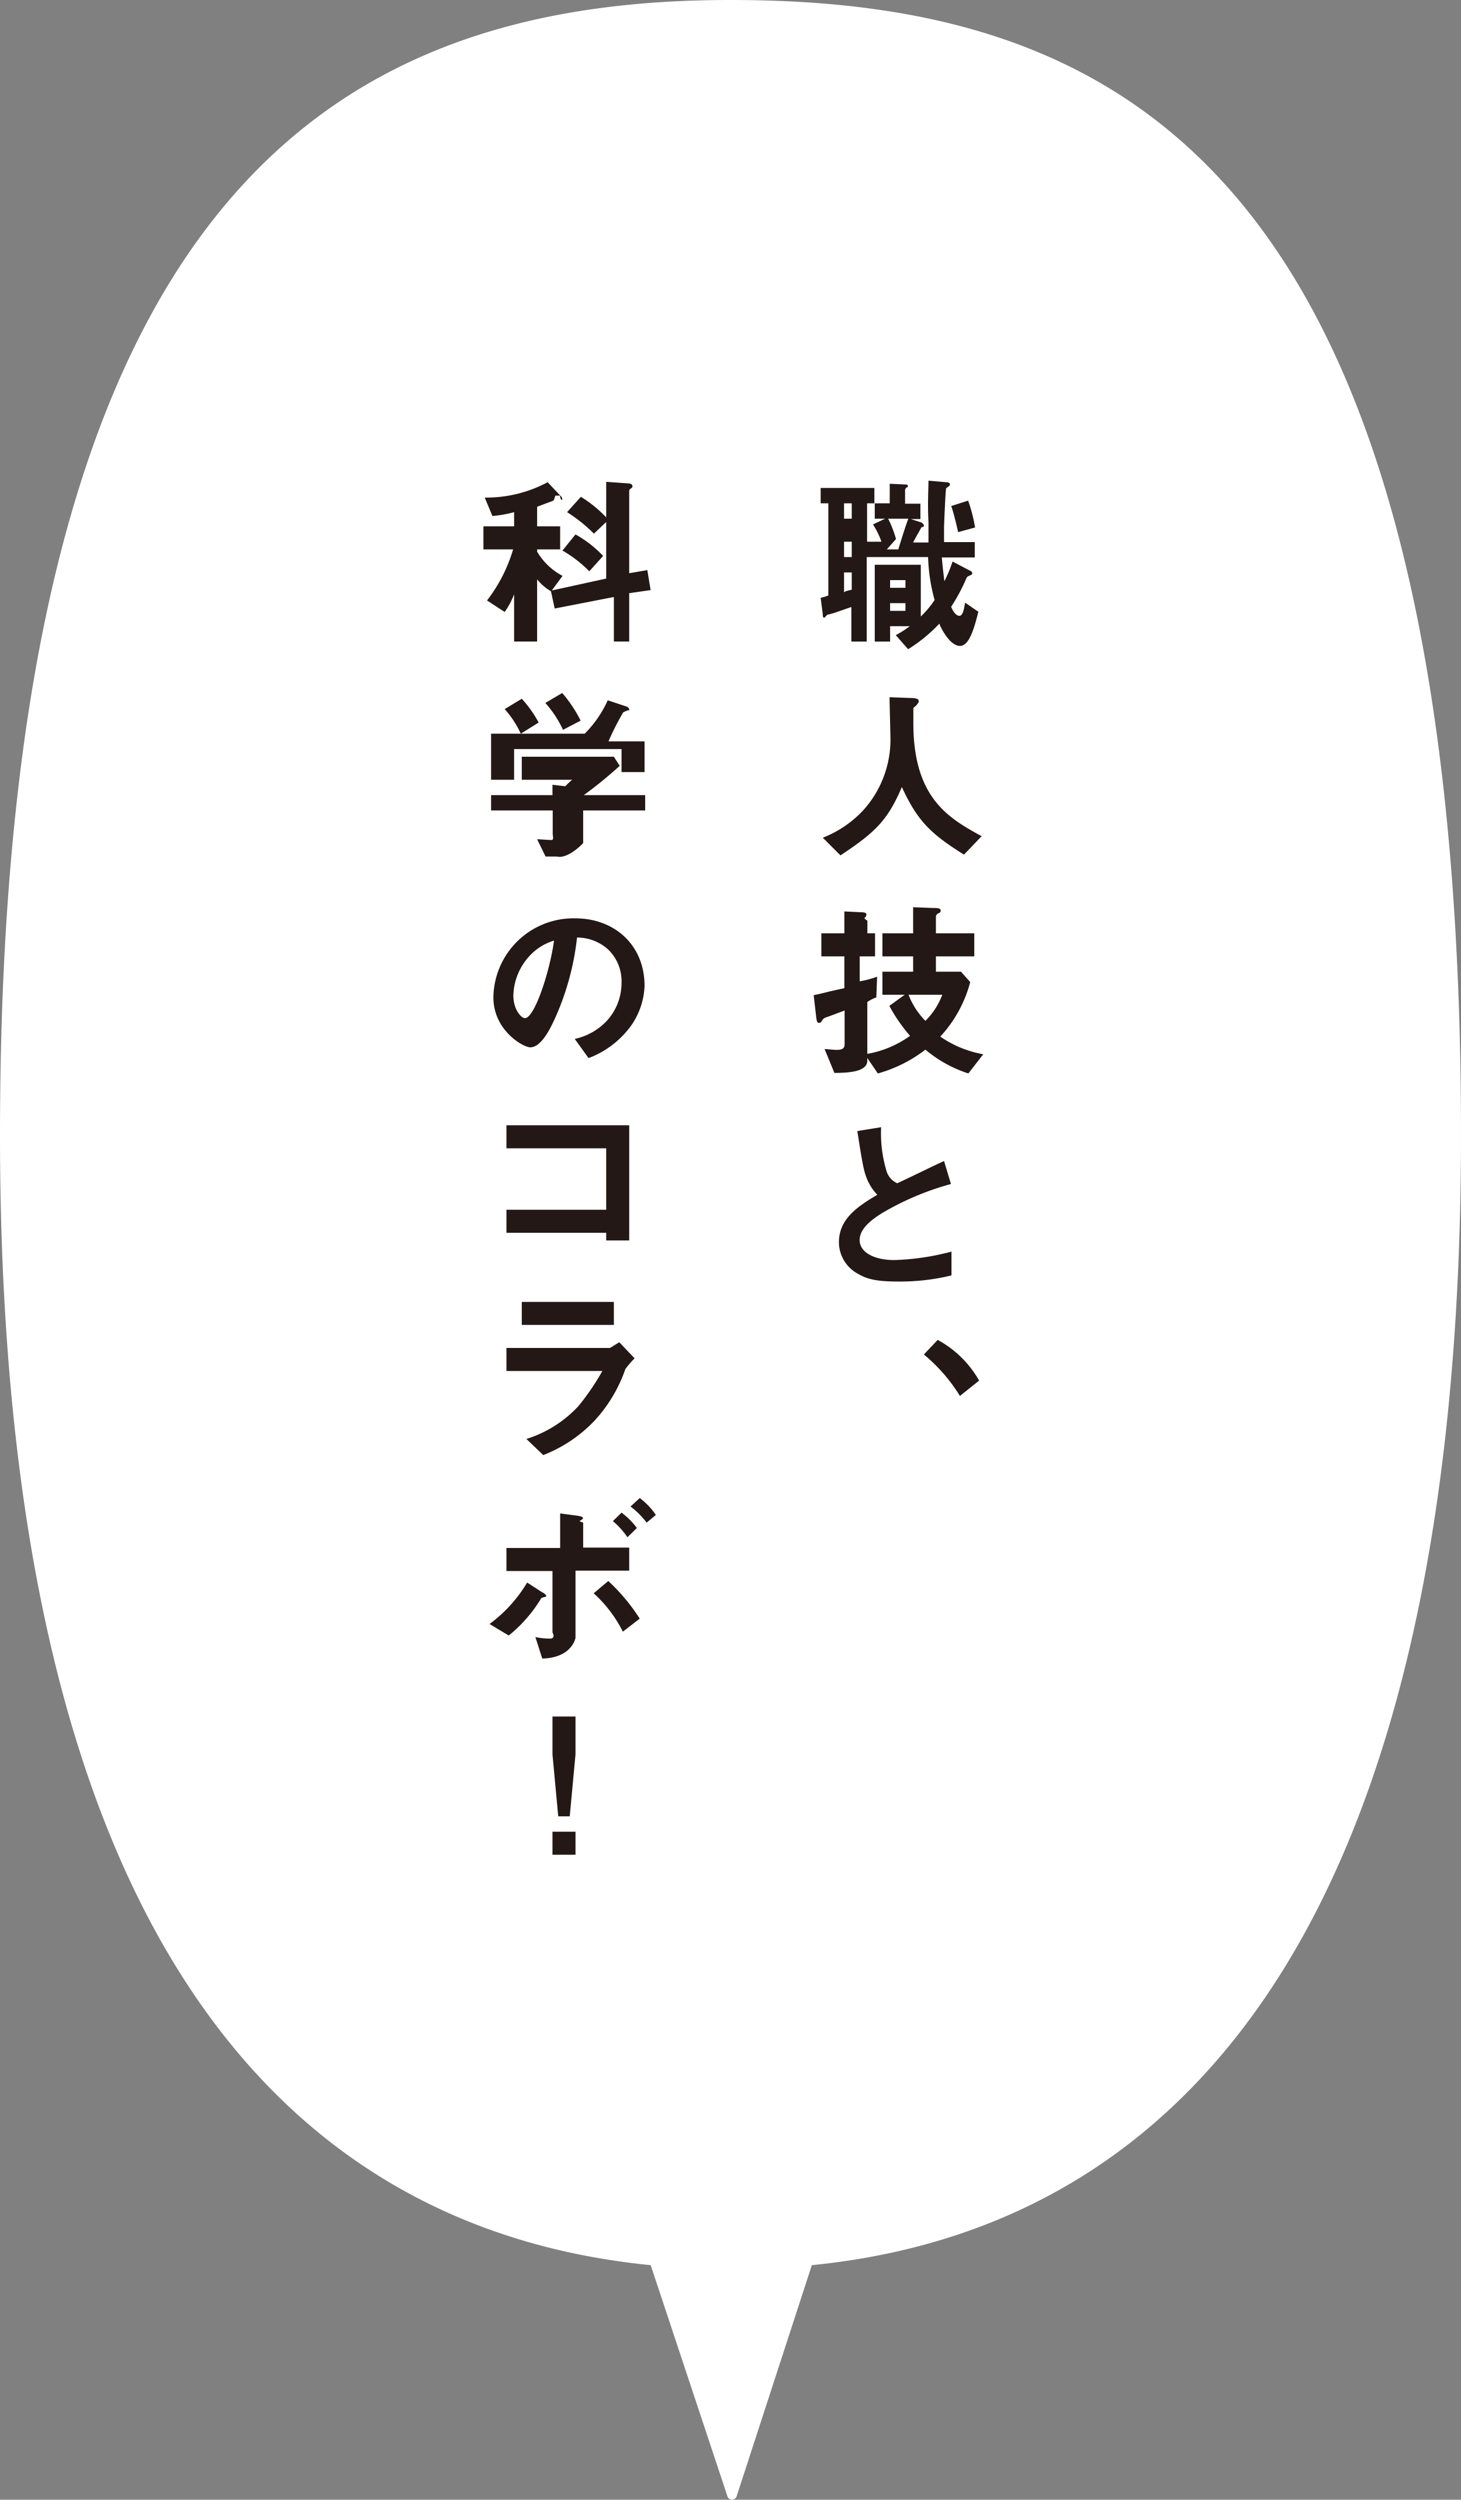
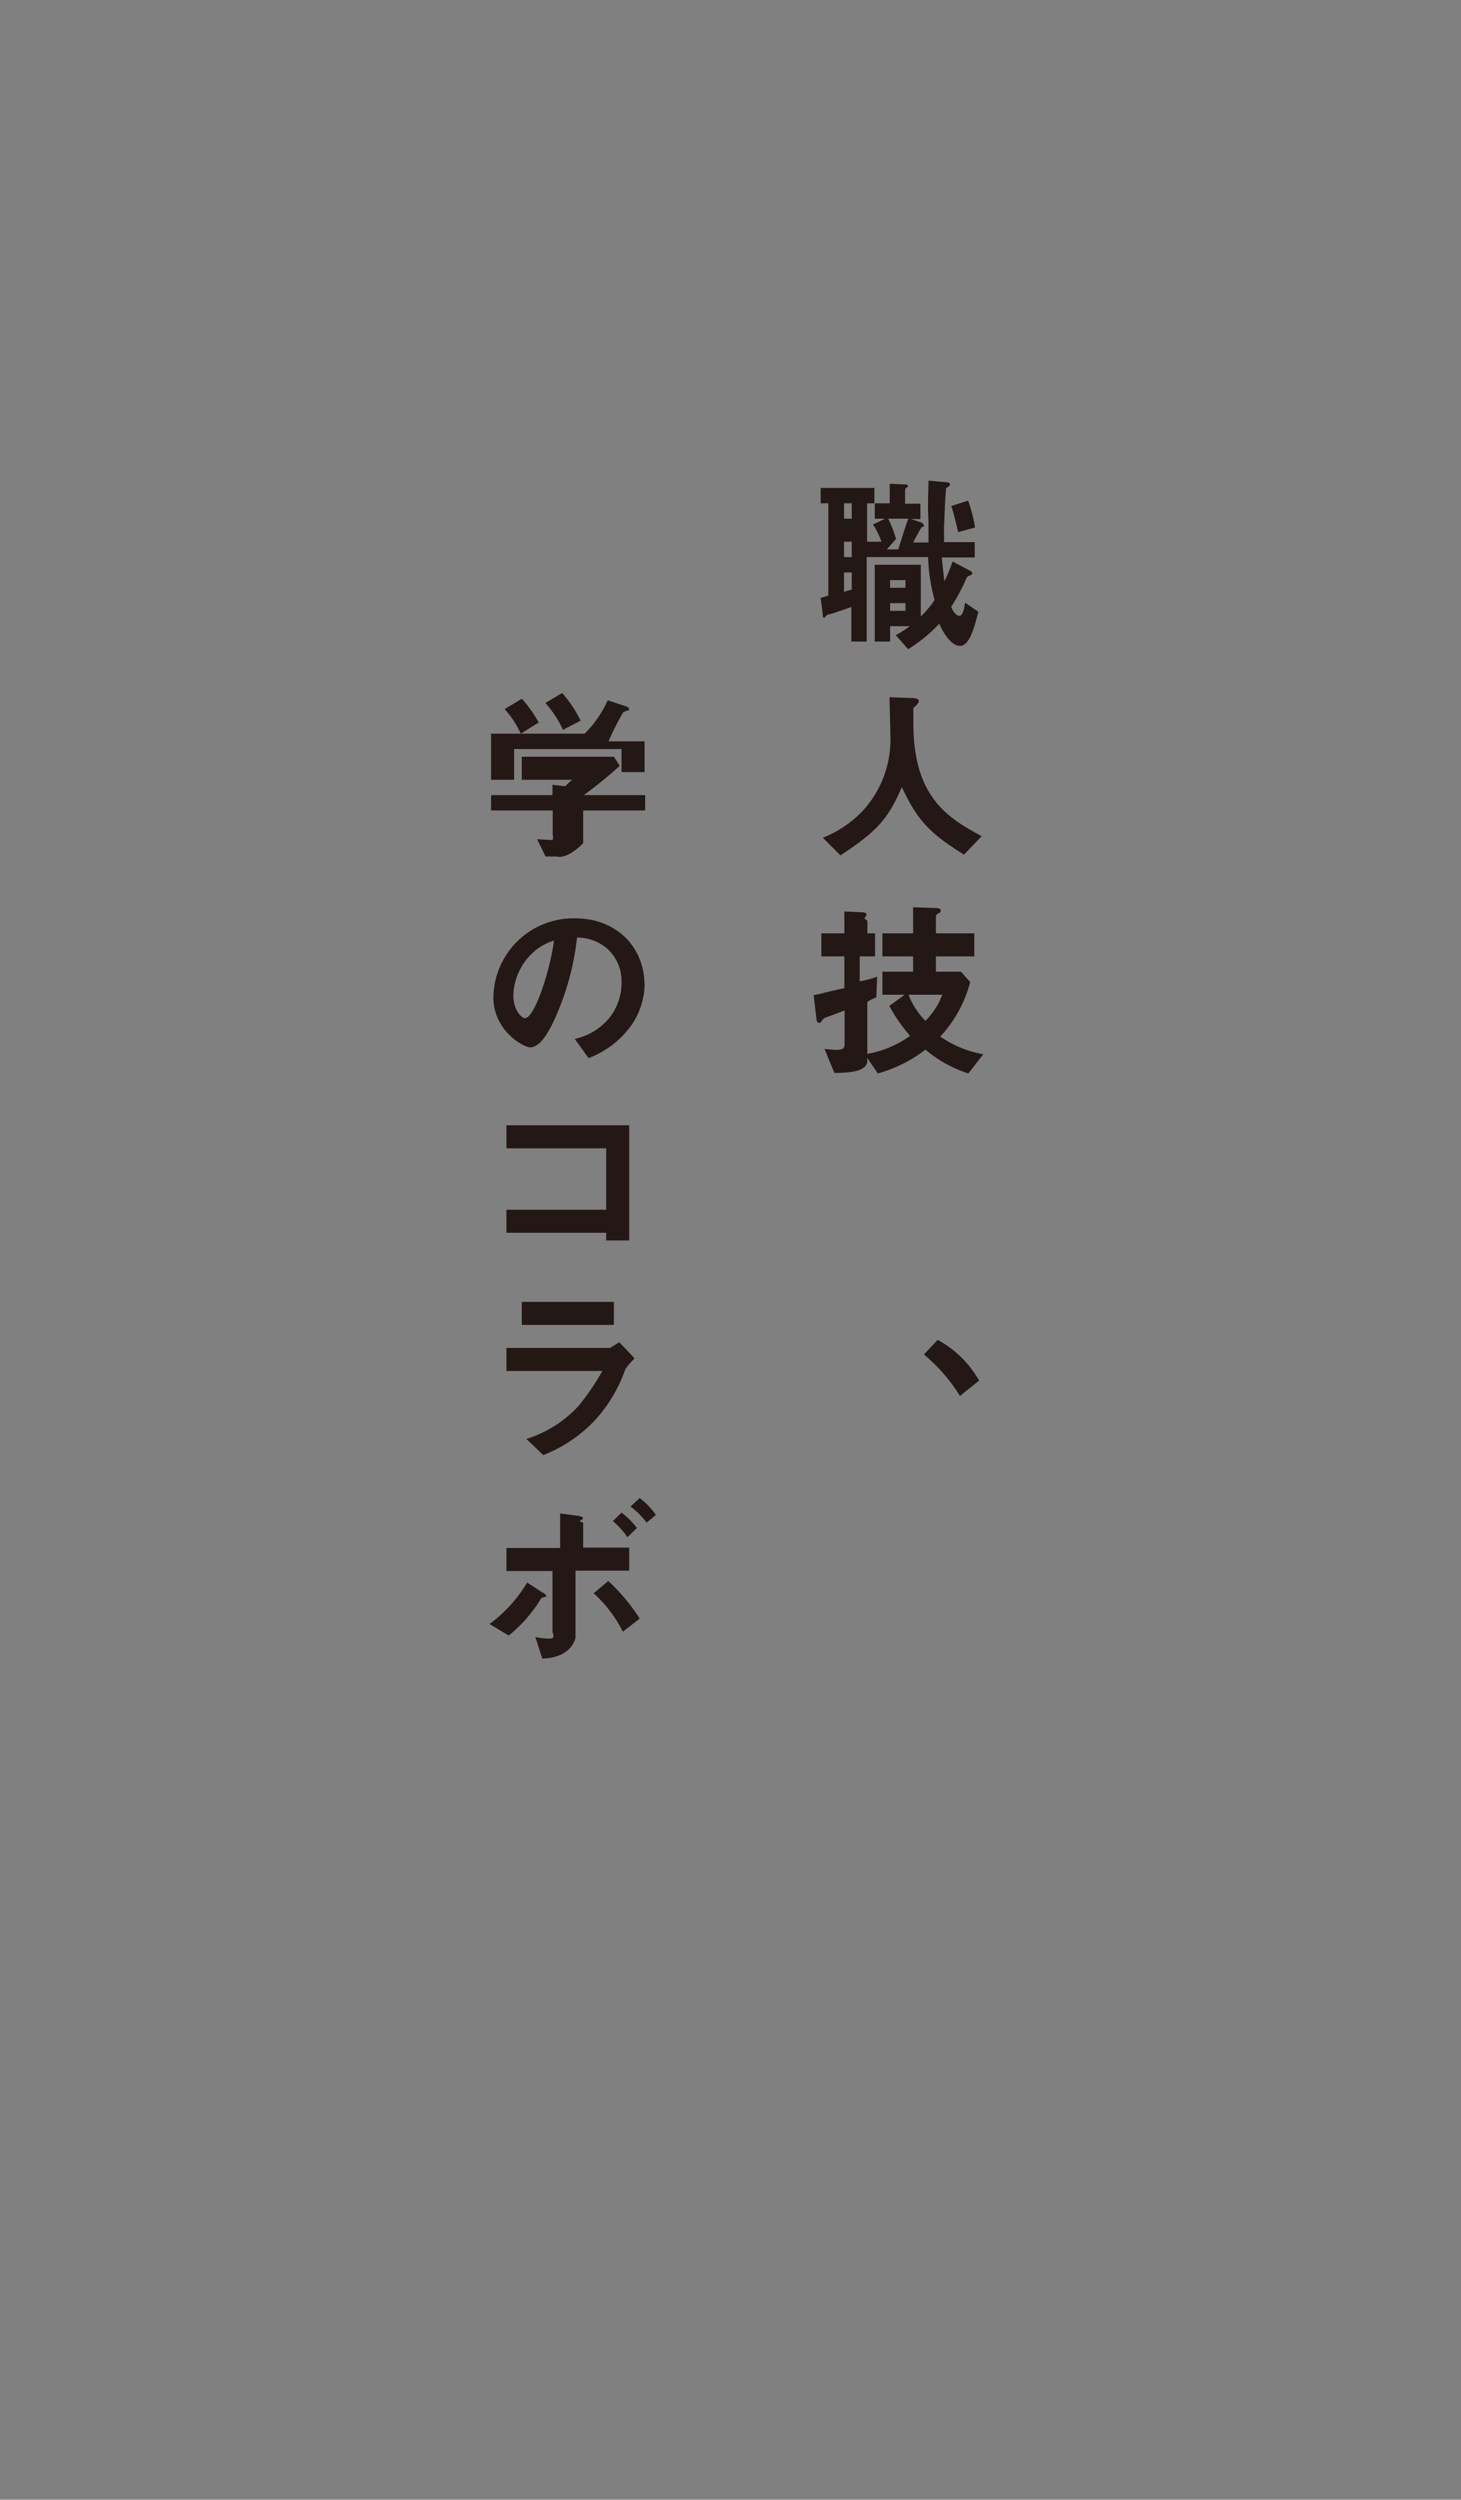
<svg xmlns="http://www.w3.org/2000/svg" viewBox="0 0 190.4 325.55">
  <rect x="0" y="0" width="190.4" height="325.55" fill="#808080" stroke="none" />
  <defs>
    <style>.cls-1{fill:#fff;}.cls-2{fill:#231815;}</style>
  </defs>
  <g id="レイヤー_2" data-name="レイヤー 2">
    <g id="レイヤー_1-2" data-name="レイヤー 1">
-       <path class="cls-1" d="M190.4,147.8C190.4,21.8,146.2,0,95.2,0S0,24.7,0,147.8C0,253.4,38.3,290.4,84.8,295l10,30.1a.63.63,0,0,0,1.2,0l9.8-30.1C152.1,290.4,190.4,253.4,190.4,147.8Z" />
      <path class="cls-2" d="M125.1,84.12c-1.28,0-2.46-2.25-2.68-2.9a20.36,20.36,0,0,1-4.07,3.33l-1.61-1.83a14,14,0,0,0,1.83-1.17H116v2h-2v-10h6v6.74a13.48,13.48,0,0,0,1.8-2.14,23.42,23.42,0,0,1-.85-5.6h-8v11h-2v-4.5l-1.73.6a9.47,9.47,0,0,1-1.36.4c-.09,0-.36.4-.46.4s-.18-.1-.18-.5l-.27-2.1a5.39,5.39,0,0,0,1-.3v-12h-1v-2h7v2h2V63l2.09.1c.09,0,.27,0,.27.2s0,.1-.18.2a.51.51,0,0,0-.18.4v1.7h2v2H118.7l1.4.45c.1.1.3.2.3.4s-.2.2-.3.2c-.5.9-.8,1.4-1.1,2h2V68c-.13-2.5,0-4.2,0-5.4l2.3.2c.3,0,.5.1.5.3s-.3.3-.5.5c-.1.5-.27,5-.27,5v2h4v2h-4.29c.11,1.28.22,2.14.33,3.1a18.68,18.68,0,0,0,1.07-2.57l2.25,1.18a.49.49,0,0,1,.32.32c0,.22-.11.22-.32.32s-.32.11-.43.32a24.29,24.29,0,0,1-2,3.75c.11.33.54,1.18,1.07,1.18s.65-1.28.75-1.71l1.72,1.18C126.92,82,126.28,84.12,125.1,84.12ZM111,65.55h-1v2h1Zm0,5h-1v2h1Zm0,4h-1V77.2c0-.1.07-.2,1-.4Zm3-7v-2h-1v5h1.87a10.24,10.24,0,0,0-1.1-2.25l1.9-.9a14.86,14.86,0,0,1,1.1,2.8l-1.2,1.35h1.5s.8-2.65,1.3-4Zm4,8h-2v1h2Zm0,3h-2v1h2Zm6.87-9.25c-.4-1.7-.6-2.5-.9-3.4l2.2-.7a20,20,0,0,1,.9,3.5Z" />
      <path class="cls-2" d="M125.63,111.3c-4.5-2.8-6.1-4.5-8.1-8.8-1.8,4.2-3.3,5.8-8,8.9l-2.3-2.3a14.41,14.41,0,0,0,5.2-3.5,13.73,13.73,0,0,0,3.6-10c0-.7-.1-3.8-.1-4.8l2.7.1c.3,0,1.1,0,1.1.4,0,.1,0,.2-.2.4,0,.1-.4.4-.5.5v2c0,9.8,4.7,12.4,8.9,14.7Z" />
      <path class="cls-2" d="M114.2,129.9a4.53,4.53,0,0,0-1.17.6v7.62c0,1.39-2.14,1.61-4.29,1.61l-1.28-3.11c.32,0,1.07.11,1.61.11.85,0,1-.33,1-.75V131.6s-1.83.7-2.43.9a.89.89,0,0,0-.5.4c-.2.3-.2.3-.4.3s-.3,0-.4-1l-.3-2.6c1.1-.2,2-.5,4-.9v-4.15h-3v-3h3V118.7l2.07.1c.8,0,.8.2.8.3a.52.52,0,0,1-.2.4c-.2.1.33.4.33.4v1.65h1v3h-2v3.25a13.12,13.12,0,0,0,2.27-.6Zm12,9.9a16.72,16.72,0,0,1-5.6-3.1,18.06,18.06,0,0,1-6.2,3.1l-1.7-2.5a13.46,13.46,0,0,0,5.9-2.4,21.24,21.24,0,0,1-2.7-3.9l2-1.45H115v-3h4v-2h-4v-3h4v-3.4l2.59.1c.41,0,1,0,1,.3s-.1.3-.31.4-.31.3-.31.4v2.2h5v3h-5v2h3.27l1.2,1.35a16.69,16.69,0,0,1-3.9,7.1,14.18,14.18,0,0,0,5.6,2.3Zm-7.8-10.25a10,10,0,0,0,2.2,3.4,9.43,9.43,0,0,0,2.2-3.4Z" />
-       <path class="cls-2" d="M117.13,166.9c-2.9,0-4.1-.3-5.3-1a4.68,4.68,0,0,1-2.5-4.1c0-3,2.3-4.6,5-6.2a6.75,6.75,0,0,1-1.4-2.2c-.3-.8-.5-1.5-1.2-6.1l3.1-.5a17.07,17.07,0,0,0,.7,5.7,2.53,2.53,0,0,0,1.4,1.6c2.8-1.3,3.1-1.5,6.1-2.9l.9,3a36.44,36.44,0,0,0-9,3.8c-1.1.7-2.9,1.9-2.9,3.5s1.9,2.6,4.5,2.6A32.37,32.37,0,0,0,124,163v3.1A28.3,28.3,0,0,1,117.13,166.9Z" />
      <path class="cls-2" d="M122.2,174.5a13.67,13.67,0,0,1,5.4,5.3l-2.5,2a22,22,0,0,0-4.7-5.4Z" />
-       <path class="cls-2" d="M82,77.25v6.3H80v-5.8l-7.71,1.5L71.8,77A6.52,6.52,0,0,1,70,75.45v8.1H67V77.4a10.68,10.68,0,0,1-1.23,2.3l-2.3-1.5a20.28,20.28,0,0,0,3.4-6.65H63v-3h4V66.7a15.8,15.8,0,0,1-2.83.5l-1-2.4a16.91,16.91,0,0,0,8.2-2l1.7,1.8a.52.52,0,0,1,.2.4c0,.2-.2.2-.3-.45h-.6c-.2.65-.2.65-.5.75S70,66,70,66v2.55h3v3H70v.3A8.42,8.42,0,0,0,73.31,75l-1.4,1.9L79,75.35V62.75l2.79.2c.32,0,.64.1.64.4a.34.34,0,0,1-.11.2c-.32.2-.32.3-.32.4v10.7l2.36-.4.43,2.6ZM76.8,74.4a16.39,16.39,0,0,0-3.5-2.7L75,69.6a15,15,0,0,1,3.6,2.8Zm.6-4.9a20,20,0,0,0-3.5-2.8l1.8-2a16.39,16.39,0,0,1,3.6,3Z" />
      <path class="cls-2" d="M81,101V97.55H67v4H64v-6H76.2a14.61,14.61,0,0,0,3-4.35l2.4.8c.1,0,.4.2.4.4s0,.1-.1.1-.6.2-.7.3a34.51,34.51,0,0,0-1.9,3.75H84v4H81Zm-5,4.55v4.25s-1.93,2.1-3.43,1.75H71.1L70,109.3c.3,0,1.6.1,1.9.1s.13-.7.13-.7v-3.15H64v-2h8V102.2l1.67.2a9.74,9.74,0,0,1,.9-.85H68v-3H80l.76,1.19a54.18,54.18,0,0,1-4.68,3.81h8v2Zm-8.13-10a12.61,12.61,0,0,0-2.1-3.2L68,91a15.4,15.4,0,0,1,2.2,3.1Zm5.5-.5a14,14,0,0,0-2.3-3.5l2.2-1.3a17.31,17.31,0,0,1,2.4,3.6Z" />
      <path class="cls-2" d="M82.3,133.5a12.09,12.09,0,0,1-5.6,4.3l-1.8-2.5a8,8,0,0,0,4.4-2.6,7.34,7.34,0,0,0,1.7-4.8,5.72,5.72,0,0,0-1.7-4.2,6,6,0,0,0-4.1-1.6,34.77,34.77,0,0,1-3,10.8c-.7,1.5-1.8,3.5-3.1,3.5-.9,0-4.8-2.2-4.8-6.5A10.44,10.44,0,0,1,75,119.6c5,0,9,3.4,9,8.8A9.66,9.66,0,0,1,82.3,133.5Zm-13-9.3a7.91,7.91,0,0,0-2.4,5.4c0,2,1.1,3,1.5,3,1.3,0,3.3-6.3,3.8-10.1A7,7,0,0,0,69.3,124.2Z" />
      <path class="cls-2" d="M79,161.55v-1H66v-3H79v-8H66v-3H82v15Z" />
      <path class="cls-2" d="M81.5,178.3a19.16,19.16,0,0,1-4,6.7,18.41,18.41,0,0,1-6.7,4.5l-2.2-2.1a15.54,15.54,0,0,0,6.8-4.3,32.13,32.13,0,0,0,3.1-4.55H66v-3H79.5c.4-.25.9-.55,1.2-.75l2,2.1A12.54,12.54,0,0,0,81.5,178.3ZM68,172.55v-3H80v3Z" />
      <path class="cls-2" d="M70.9,208c-.3.1-.4.1-.4.2a18.43,18.43,0,0,1-4.2,4.8l-2.5-1.5a18.44,18.44,0,0,0,4.9-5.4l2,1.3c.1,0,.5.3.5.5A1,1,0,0,1,70.9,208ZM75,204v9.3s-.43,2.6-4.33,2.7l-.9-2.8a9.2,9.2,0,0,0,1.9.2c.8,0,.33-.8.33-.8v-8H66v-3h7V197.1l2.27.3c.6.1.7.2.7.3s-.1.2-.3.3-.2.1.33.3v3.25h6v3H75Zm6.17,8.5a17,17,0,0,0-3.8-5l1.9-1.6a25,25,0,0,1,4.1,4.9Zm.6-12.3a10.32,10.32,0,0,0-1.9-2.1L81,197a9.48,9.48,0,0,1,2,2Zm2.5-1.9a10.45,10.45,0,0,0-2.1-2.1l1.2-1.1a8.83,8.83,0,0,1,2.1,2.2Z" />
-       <path class="cls-2" d="M75,223.55v4.93l-.75,8.07h-1.5L72,228.48v-4.93Zm0,15v3H72v-3Z" />
    </g>
  </g>
</svg>